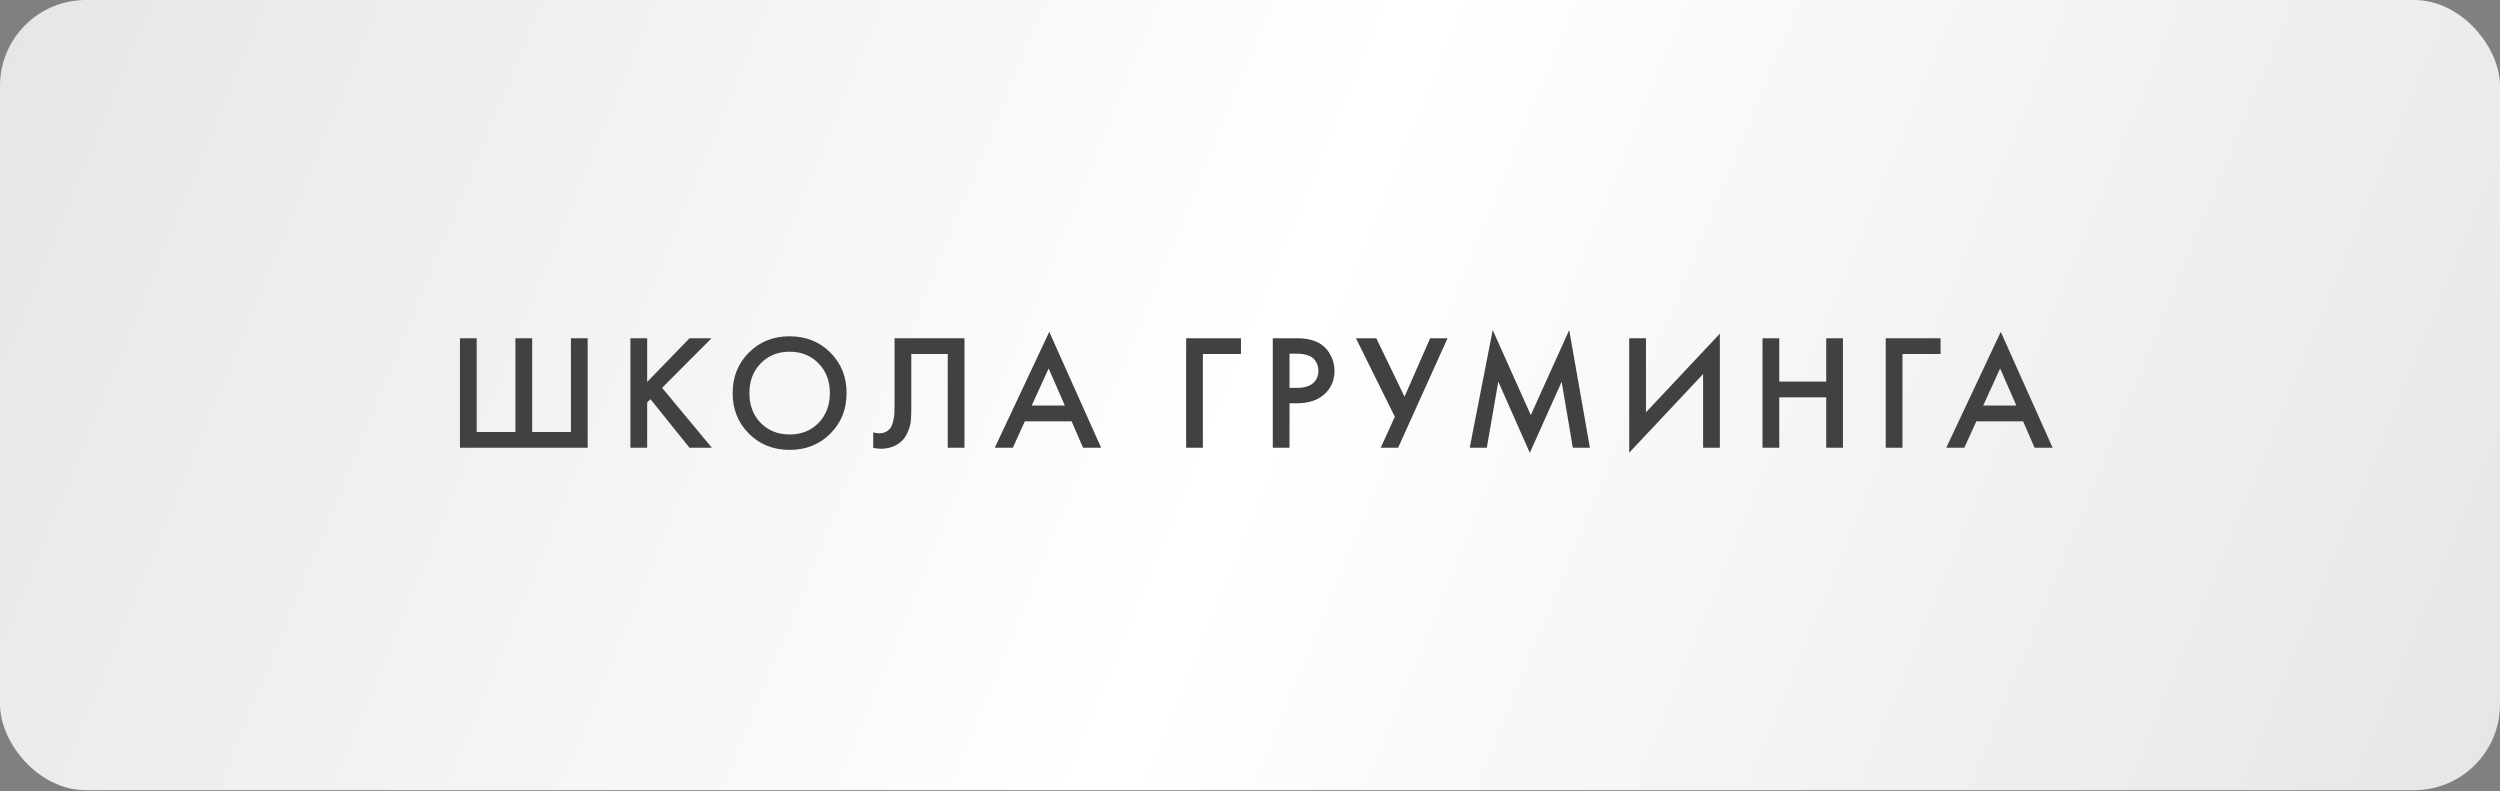
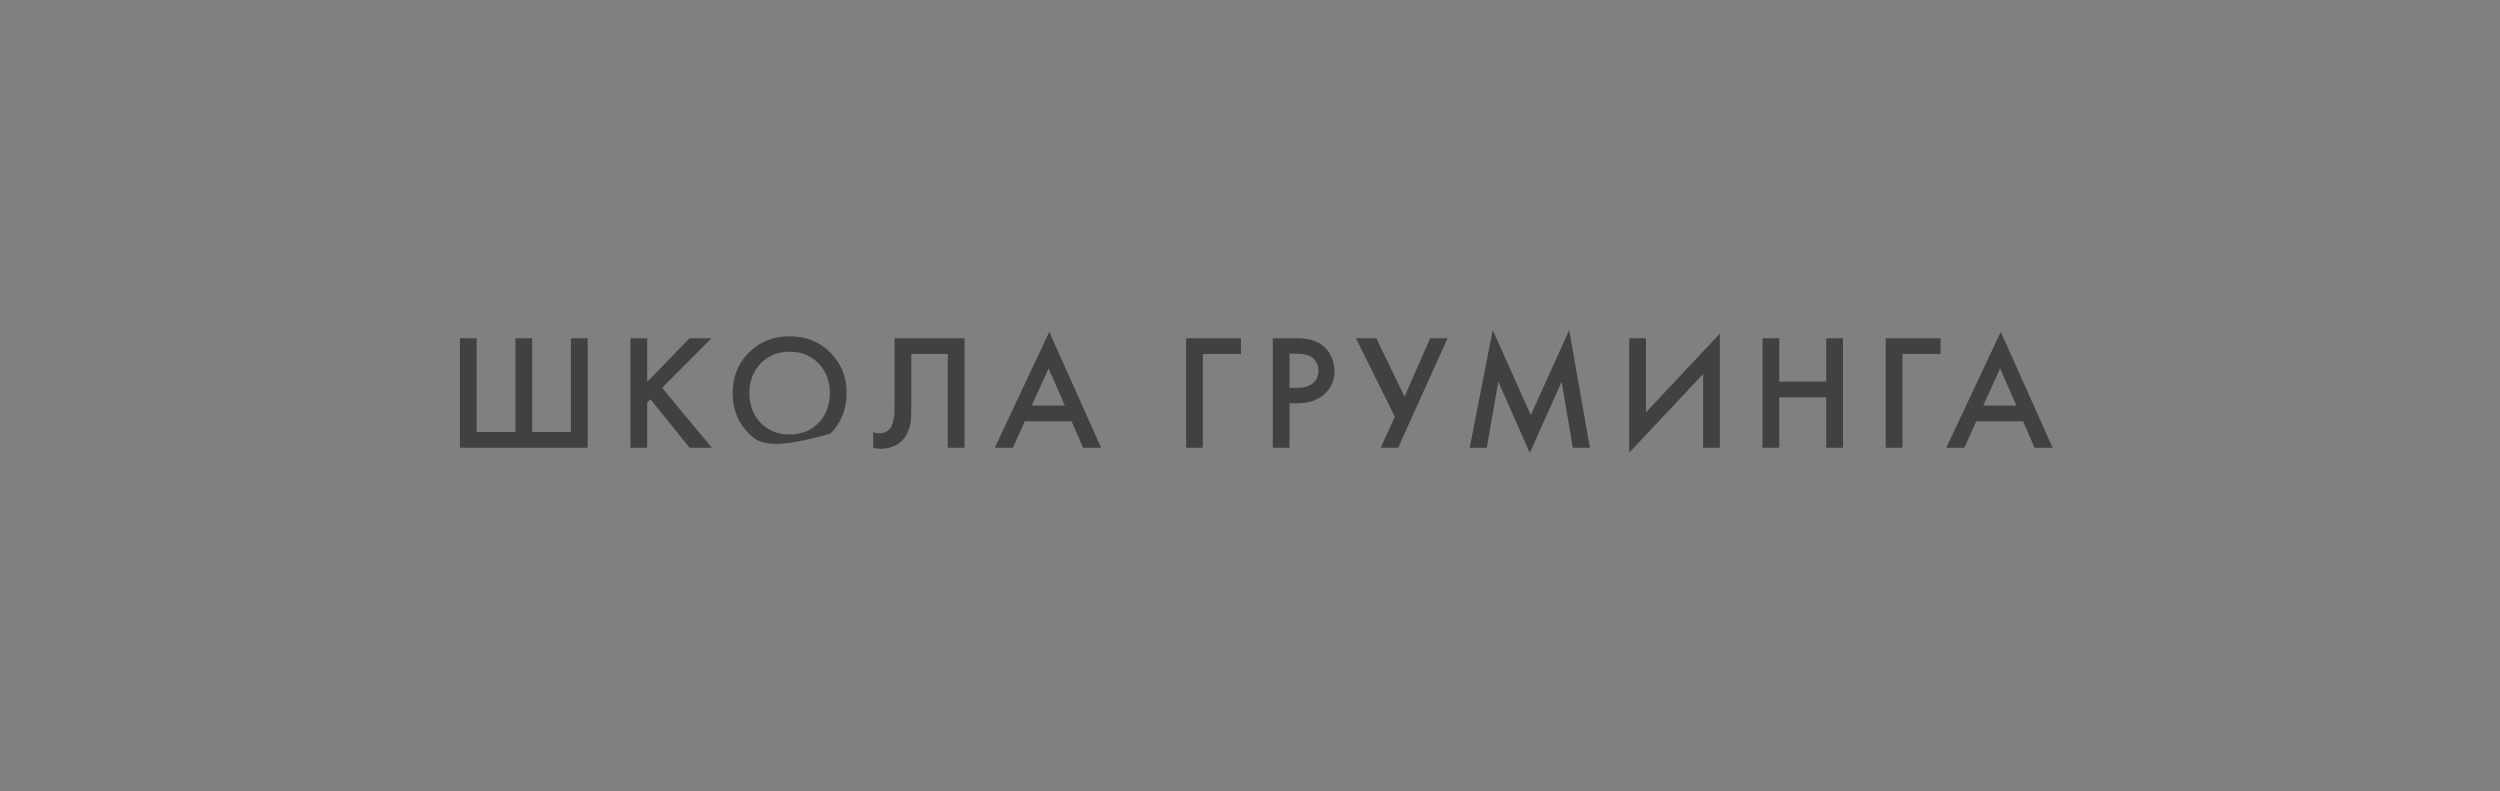
<svg xmlns="http://www.w3.org/2000/svg" width="335" height="106" viewBox="0 0 335 106" fill="none">
  <rect x="0" y="0" width="335" height="106" fill="#808080" stroke="none" />
-   <rect width="335" height="105.887" rx="11.509" fill="url(#paint0_linear_928_741)" />
-   <path d="M61.631 60V45.326H63.875V57.888H69.067V45.326H71.311V57.888H76.503V45.326H78.747V60H61.631ZM86.721 45.326V51.178L92.397 45.326H95.345L88.723 51.97L95.389 60H92.397L87.161 53.488L86.721 53.928V60H84.477V45.326H86.721ZM100.354 47.24C101.806 45.788 103.625 45.062 105.81 45.062C107.996 45.062 109.814 45.788 111.266 47.24C112.718 48.692 113.444 50.503 113.444 52.674C113.444 54.845 112.718 56.656 111.266 58.108C109.814 59.56 107.996 60.286 105.81 60.286C103.625 60.286 101.806 59.56 100.354 58.108C98.902 56.656 98.176 54.845 98.176 52.674C98.176 50.503 98.902 48.692 100.354 47.24ZM101.938 56.678C102.95 57.705 104.241 58.218 105.81 58.218C107.38 58.218 108.67 57.705 109.682 56.678C110.694 55.637 111.2 54.302 111.2 52.674C111.2 51.046 110.694 49.719 109.682 48.692C108.67 47.651 107.38 47.13 105.81 47.13C104.241 47.13 102.95 47.651 101.938 48.692C100.926 49.719 100.42 51.046 100.42 52.674C100.42 54.302 100.926 55.637 101.938 56.678ZM119.869 45.326H129.241V60H126.997V47.438H122.113V54.742C122.113 55.446 122.091 56.018 122.047 56.458C122.003 56.883 121.864 57.367 121.629 57.91C121.409 58.453 121.086 58.9 120.661 59.252C119.942 59.839 119.055 60.132 117.999 60.132C117.691 60.132 117.361 60.088 117.009 60V57.932C117.302 58.02 117.574 58.064 117.823 58.064C118.366 58.064 118.806 57.895 119.143 57.558C119.378 57.338 119.546 57.008 119.649 56.568C119.766 56.113 119.832 55.739 119.847 55.446C119.862 55.153 119.869 54.698 119.869 54.082V45.326ZM145.134 60L143.594 56.458H137.324L135.718 60H133.298L140.602 44.468L147.554 60H145.134ZM138.248 54.346H142.692L140.514 49.374L138.248 54.346ZM158.942 60V45.326H166.29V47.438H161.186V60H158.942ZM170.552 45.326H173.786C175.135 45.326 176.206 45.59 176.998 46.118C177.585 46.514 178.032 47.035 178.34 47.68C178.663 48.311 178.824 48.978 178.824 49.682C178.824 51.002 178.347 52.073 177.394 52.894C176.499 53.657 175.304 54.038 173.808 54.038H172.796V60H170.552V45.326ZM172.796 47.394V51.97H173.808C174.747 51.97 175.458 51.765 175.942 51.354C176.426 50.929 176.668 50.364 176.668 49.66C176.668 49.411 176.631 49.176 176.558 48.956C176.499 48.736 176.375 48.501 176.184 48.252C176.008 47.988 175.715 47.783 175.304 47.636C174.893 47.475 174.387 47.394 173.786 47.394H172.796ZM181.694 45.326H184.422L188.206 53.158L191.638 45.326H193.97L187.348 60H185.016L186.908 55.842L181.694 45.326ZM199.23 60H196.942L200.022 44.226L205.126 55.622L210.274 44.226L213.046 60H210.758L209.262 51.156L204.994 60.682L200.77 51.134L199.23 60ZM228.216 60V50.122L218.316 60.66V45.326H220.56V55.248L230.46 44.71V60H228.216ZM238.422 45.326V51.134H244.714V45.326H246.958V60H244.714V53.246H238.422V60H236.178V45.326H238.422ZM252.687 60V45.326H260.035V47.438H254.931V60H252.687ZM272.635 60L271.095 56.458H264.825L263.219 60H260.799L268.103 44.468L275.055 60H272.635ZM265.749 54.346H270.193L268.015 49.374L265.749 54.346Z" fill="#414141" />
+   <path d="M61.631 60V45.326H63.875V57.888H69.067V45.326H71.311V57.888H76.503V45.326H78.747V60H61.631ZM86.721 45.326V51.178L92.397 45.326H95.345L88.723 51.97L95.389 60H92.397L87.161 53.488L86.721 53.928V60H84.477V45.326H86.721ZM100.354 47.24C101.806 45.788 103.625 45.062 105.81 45.062C107.996 45.062 109.814 45.788 111.266 47.24C112.718 48.692 113.444 50.503 113.444 52.674C113.444 54.845 112.718 56.656 111.266 58.108C103.625 60.286 101.806 59.56 100.354 58.108C98.902 56.656 98.176 54.845 98.176 52.674C98.176 50.503 98.902 48.692 100.354 47.24ZM101.938 56.678C102.95 57.705 104.241 58.218 105.81 58.218C107.38 58.218 108.67 57.705 109.682 56.678C110.694 55.637 111.2 54.302 111.2 52.674C111.2 51.046 110.694 49.719 109.682 48.692C108.67 47.651 107.38 47.13 105.81 47.13C104.241 47.13 102.95 47.651 101.938 48.692C100.926 49.719 100.42 51.046 100.42 52.674C100.42 54.302 100.926 55.637 101.938 56.678ZM119.869 45.326H129.241V60H126.997V47.438H122.113V54.742C122.113 55.446 122.091 56.018 122.047 56.458C122.003 56.883 121.864 57.367 121.629 57.91C121.409 58.453 121.086 58.9 120.661 59.252C119.942 59.839 119.055 60.132 117.999 60.132C117.691 60.132 117.361 60.088 117.009 60V57.932C117.302 58.02 117.574 58.064 117.823 58.064C118.366 58.064 118.806 57.895 119.143 57.558C119.378 57.338 119.546 57.008 119.649 56.568C119.766 56.113 119.832 55.739 119.847 55.446C119.862 55.153 119.869 54.698 119.869 54.082V45.326ZM145.134 60L143.594 56.458H137.324L135.718 60H133.298L140.602 44.468L147.554 60H145.134ZM138.248 54.346H142.692L140.514 49.374L138.248 54.346ZM158.942 60V45.326H166.29V47.438H161.186V60H158.942ZM170.552 45.326H173.786C175.135 45.326 176.206 45.59 176.998 46.118C177.585 46.514 178.032 47.035 178.34 47.68C178.663 48.311 178.824 48.978 178.824 49.682C178.824 51.002 178.347 52.073 177.394 52.894C176.499 53.657 175.304 54.038 173.808 54.038H172.796V60H170.552V45.326ZM172.796 47.394V51.97H173.808C174.747 51.97 175.458 51.765 175.942 51.354C176.426 50.929 176.668 50.364 176.668 49.66C176.668 49.411 176.631 49.176 176.558 48.956C176.499 48.736 176.375 48.501 176.184 48.252C176.008 47.988 175.715 47.783 175.304 47.636C174.893 47.475 174.387 47.394 173.786 47.394H172.796ZM181.694 45.326H184.422L188.206 53.158L191.638 45.326H193.97L187.348 60H185.016L186.908 55.842L181.694 45.326ZM199.23 60H196.942L200.022 44.226L205.126 55.622L210.274 44.226L213.046 60H210.758L209.262 51.156L204.994 60.682L200.77 51.134L199.23 60ZM228.216 60V50.122L218.316 60.66V45.326H220.56V55.248L230.46 44.71V60H228.216ZM238.422 45.326V51.134H244.714V45.326H246.958V60H244.714V53.246H238.422V60H236.178V45.326H238.422ZM252.687 60V45.326H260.035V47.438H254.931V60H252.687ZM272.635 60L271.095 56.458H264.825L263.219 60H260.799L268.103 44.468L275.055 60H272.635ZM265.749 54.346H270.193L268.015 49.374L265.749 54.346Z" fill="#414141" />
  <defs>
    <linearGradient id="paint0_linear_928_741" x1="0" y1="0" x2="323.857" y2="133.016" gradientUnits="userSpaceOnUse">
      <stop stop-color="white" stop-opacity="0.8" />
      <stop offset="0.505" stop-color="white" />
      <stop offset="1" stop-color="white" stop-opacity="0.8" />
    </linearGradient>
  </defs>
</svg>